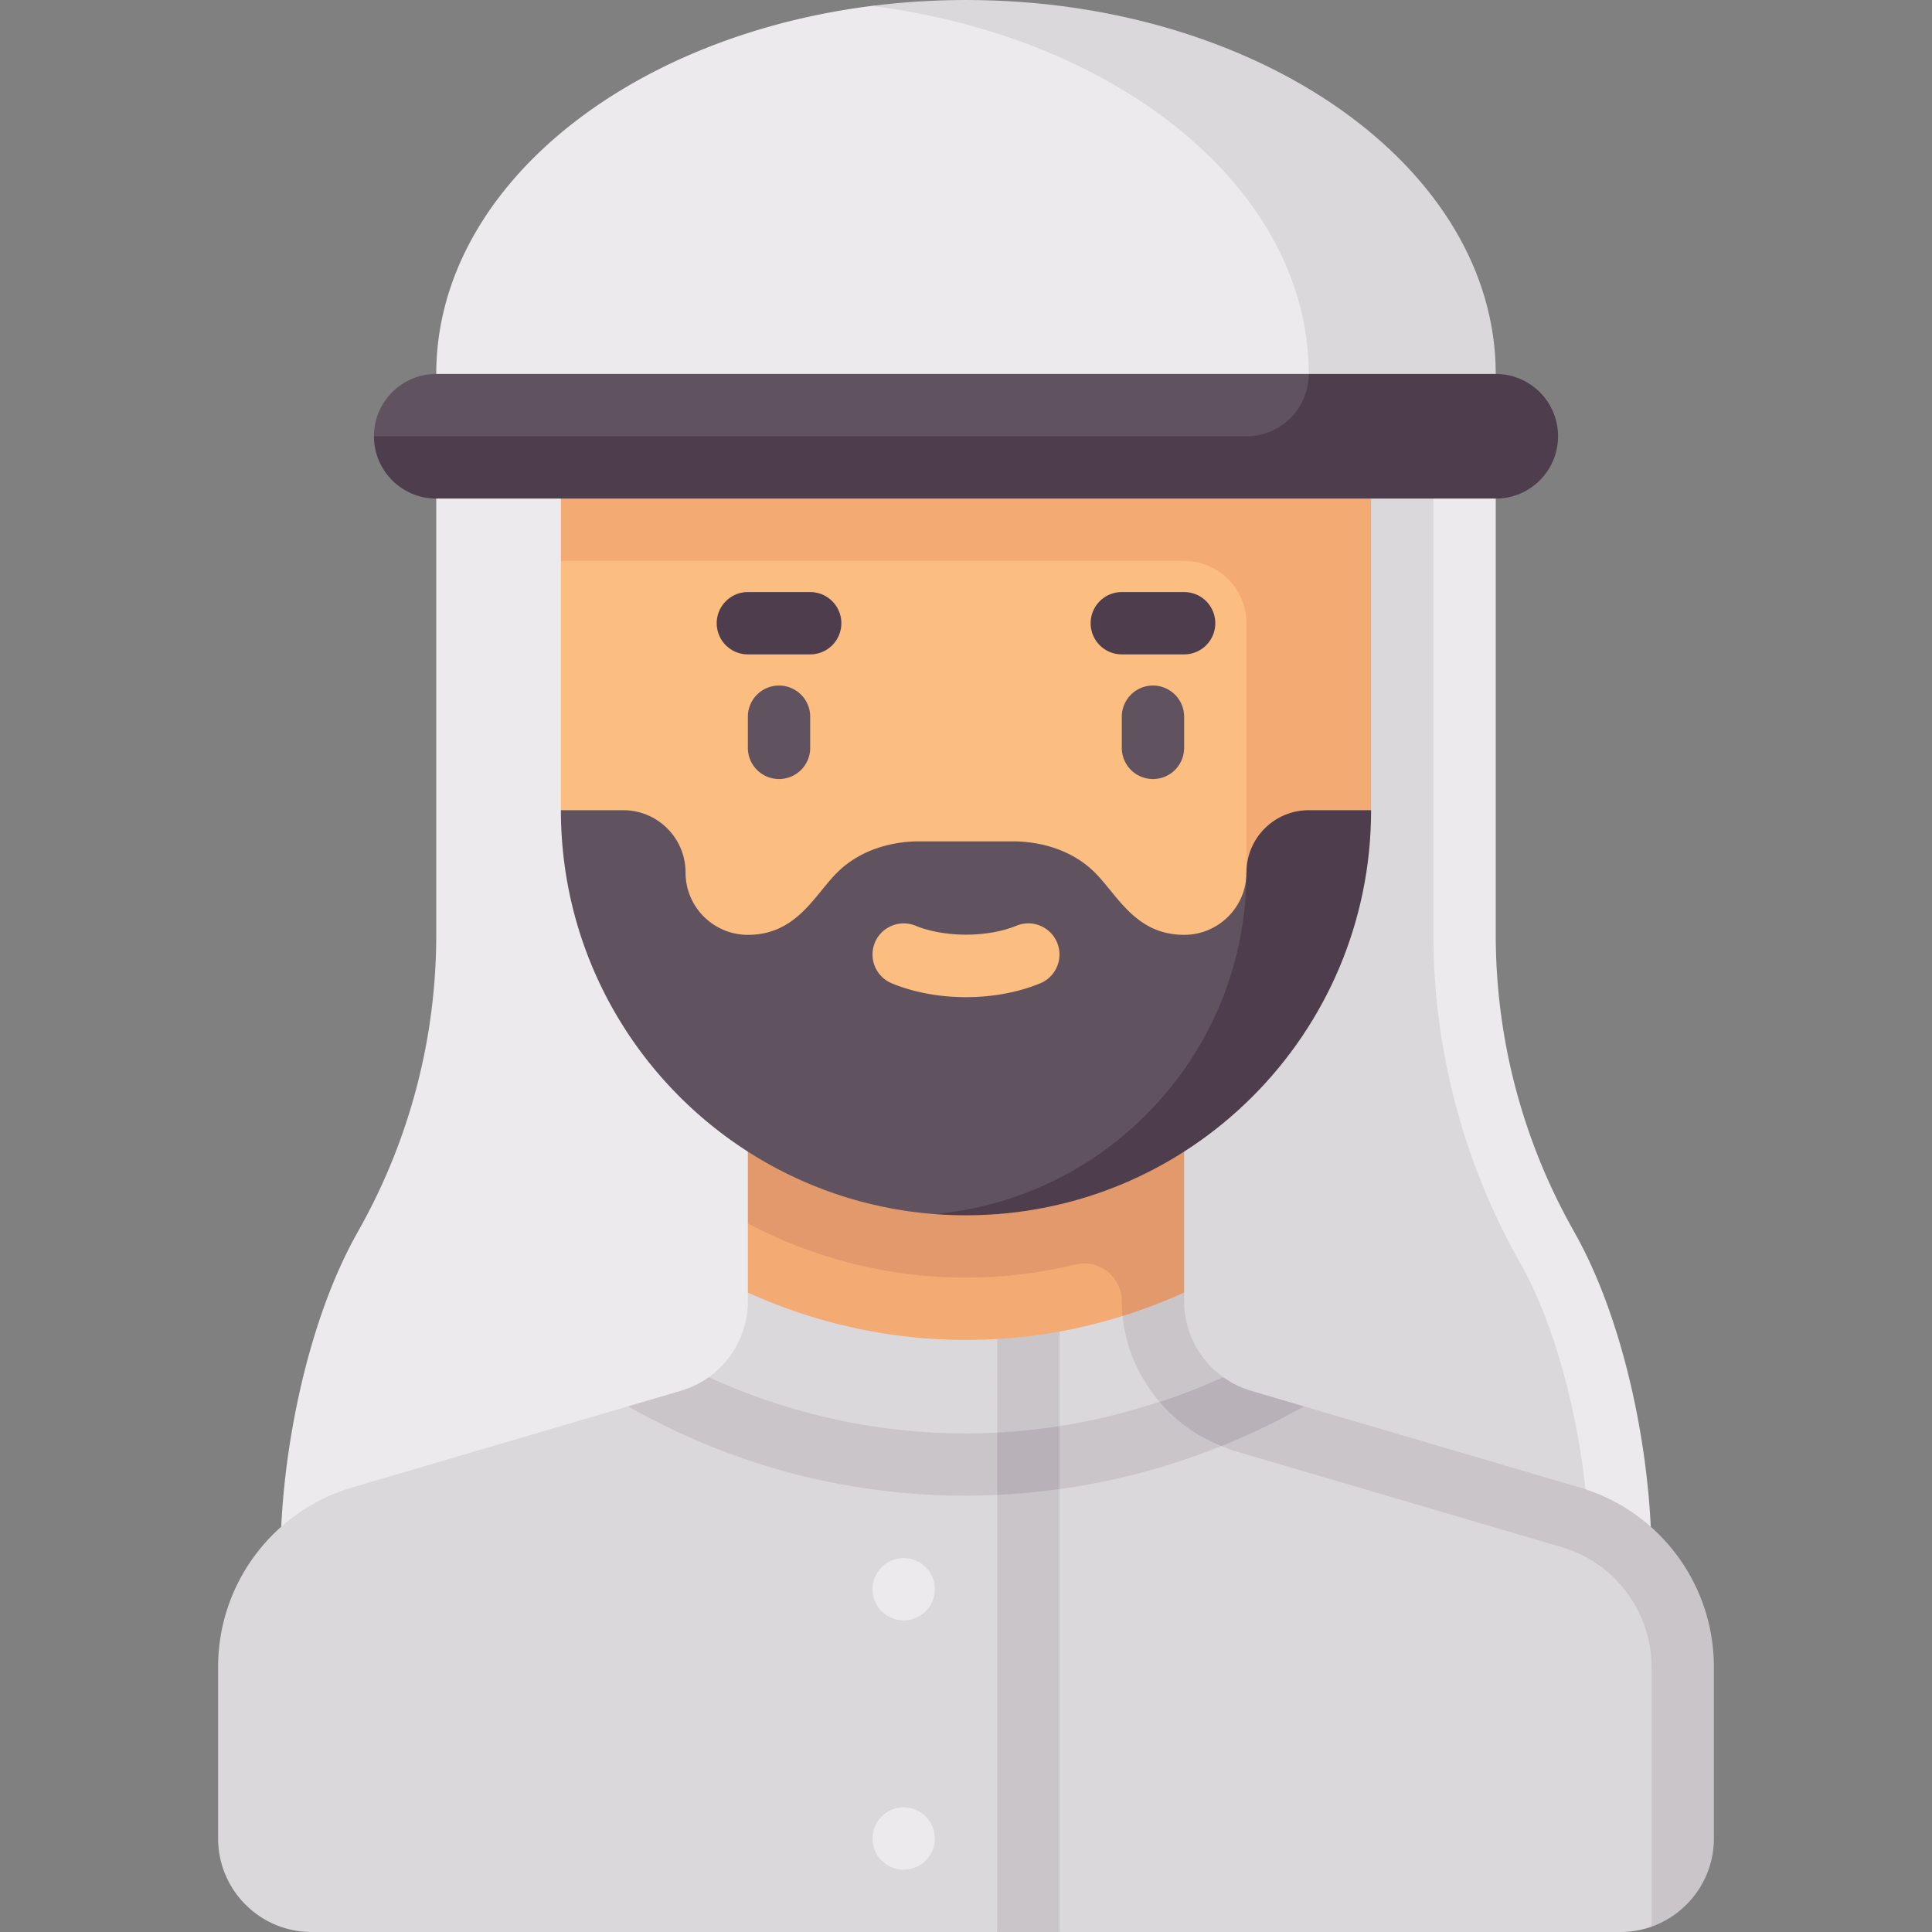
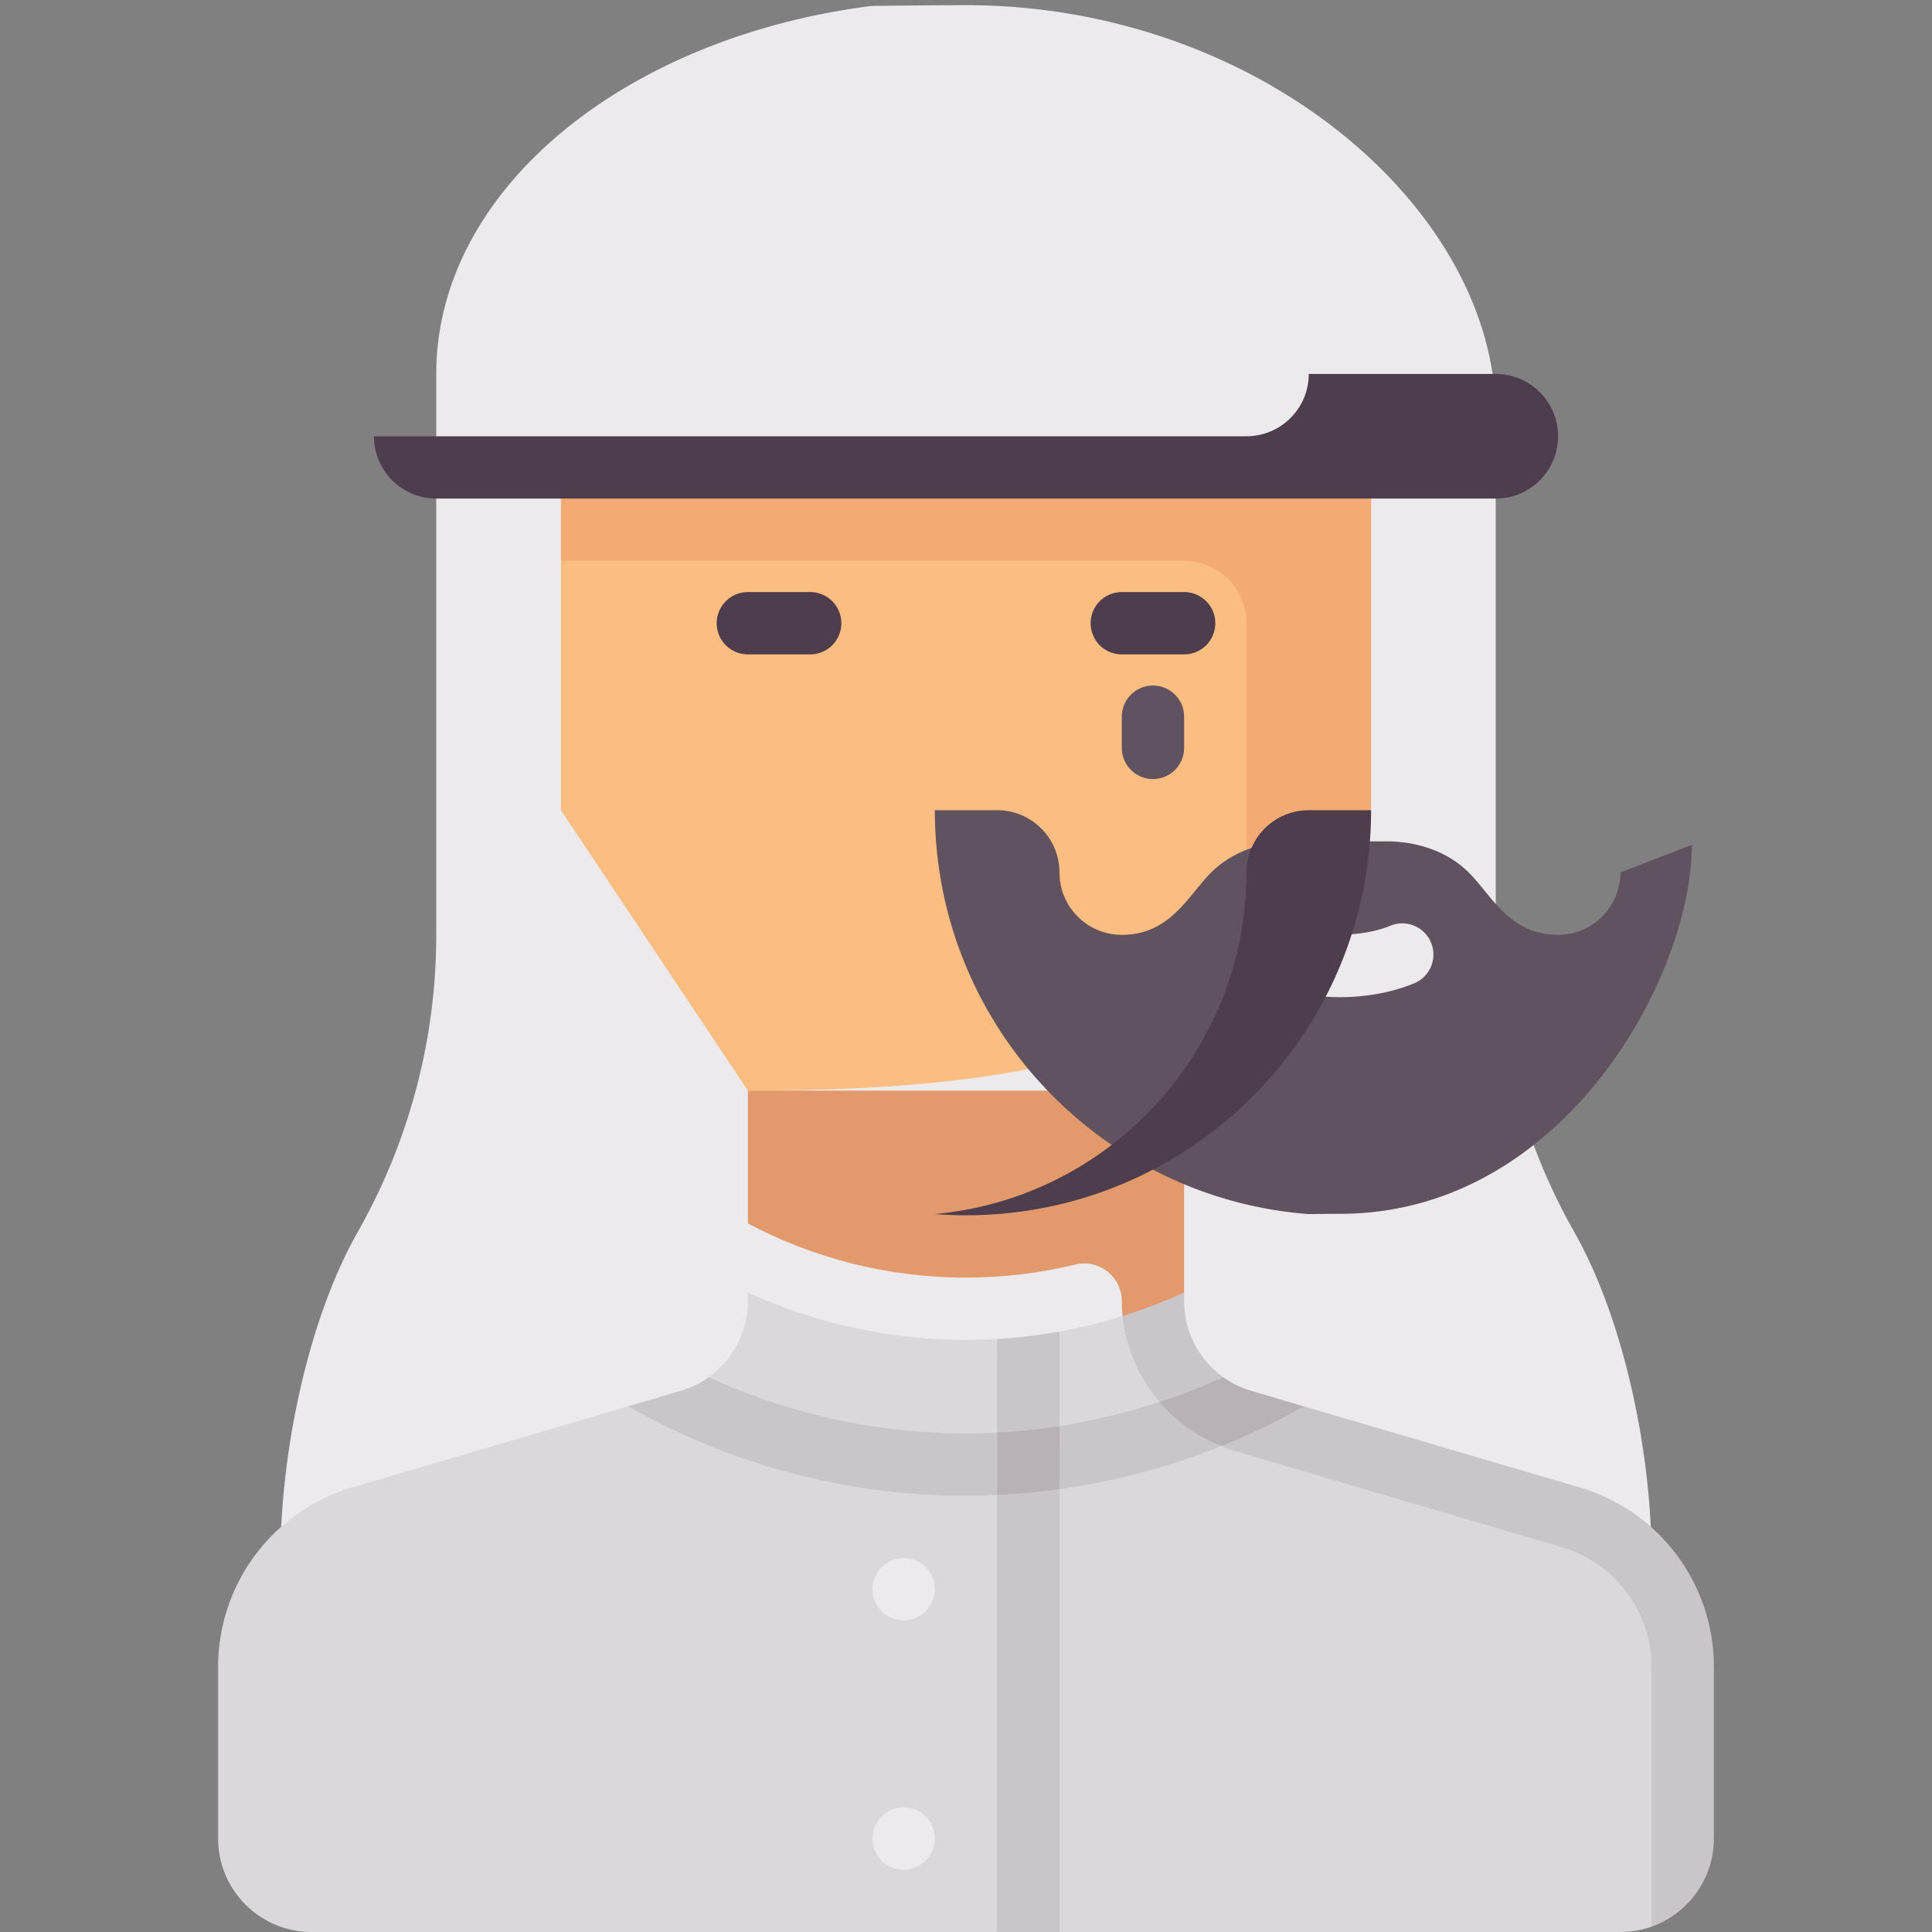
<svg xmlns="http://www.w3.org/2000/svg" height="512" viewBox="0 0 512 512" width="512">
  <rect x="0" y="0" width="512" height="512" fill="#808080" stroke="none" />
  <path d="m94.375 327.261 1.185-2.134a159.346 159.346 0 0 0 20.052-77.385v-148.645c0-48.702 49.77-89.197 115.365-97.527 0 0 16.482-.2 25.023-.2 77.533 0 140.387 53.975 140.387 108.706v137.667c0 27.08 6.901 53.713 20.052 77.385l1.185 2.134c13.151 23.672 20.052 58.563 20.052 85.643h-363.353c0-27.081 6.901-61.973 20.052-85.644z" fill="#eceaec" />
-   <path d="m396.387 115.613v-16.516c0-54.731-62.854-99.097-140.387-99.097-8.468 0-16.967.555-25.023 1.569 65.697 8.272 115.861 48.775 115.861 97.527v16.516h49.549zm-148.645 0h132.129v132.129c0 29.798 7.653 59.331 22.121 85.403l1.234 2.185c8.581 15.468 14.927 38.565 17.105 61.056h-172.589z" fill="#dbd8db" />
-   <path d="m301.805 324.226h-103.611v18.316l9.336 17.089h94.275z" fill="#f4aa73" />
  <path d="m198.194 289.032v35.194c17.264 9.132 36.916 14.354 57.806 14.354 10.003 0 19.701-1.211 28.999-3.466 6.266-1.519 12.291 3.252 12.291 9.7 0 2.369.211 4.704.61 6.988l15.906-9.26v-53.51z" fill="#e29a6c" />
  <path d="m418.626 403.1-87.036-25.599-34.09-28.742a139.44 139.44 0 0 1 -16.725 4.113l-6.934 9.473-9.571-7.494c-2.735.163-5.493.245-8.27.245-20.632 0-40.161-4.562-57.806-12.555v2.276a24.775 24.775 0 0 1 -10.369 20.158l1.637 9.424-23.007-1.71-73.08 21.494c-21.087 6.202-35.568 25.555-35.568 47.535v45.507c0 13.682 11.092 24.774 24.774 24.774h181.677l8.443-6.632 8.073 6.632h148.645a24.73 24.73 0 0 0 8.258-1.409l8.345-23.365v-36.591c0-21.979-6.309-41.331-27.396-47.534z" fill="#dbd8db" />
  <path d="m166.454 372.69 13.956-4.104a24.719 24.719 0 0 0 7.414-3.609c20.817 9.486 43.847 14.895 68.176 14.895 2.79 0 5.504-.088 8.258-.229l.012-24.79a138.398 138.398 0 0 0 16.506-1.979l-.001 25.06c9.079-1.413 17.952-3.623 26.487-6.456-5.367-6.379-8.954-14.168-9.761-22.718a144.952 144.952 0 0 0 16.306-6.218v2.276c0 8.157 3.988 15.59 10.355 20.148l-1.072 9.543 22.456-1.819 73.08 21.494c21.087 6.202 35.568 25.555 35.568 47.535v45.507c0 10.771-6.916 19.952-16.516 23.365v-68.873c0-14.548-9.75-27.581-23.71-31.685l-87.048-25.597c-1.122-.331-2.163-.815-3.238-1.235a180.02 180.02 0 0 1 -42.907 11.423v117.376h-16.516v-115.851c-2.741.125-5.486.238-8.258.238-32.548 0-63.097-8.646-89.547-23.697z" fill="#c9c5c9" />
  <path d="m343.072 123.871v90.839c0 59.29-57.991 74.323-144.878 74.323l-49.548-74.323v-66.065l20.454-24.774z" fill="#fbbd80" />
  <path d="m148.645 123.871v24.774h165.161c9.122 0 16.516 7.395 16.516 16.516v66.064l33.032-16.516v-90.839h-214.709z" fill="#f4aa73" />
-   <path d="m305.548 206.452a8.253 8.253 0 0 0 8.258-8.258v-8.258a8.253 8.253 0 0 0 -8.258-8.258 8.253 8.253 0 0 0 -8.258 8.258v8.258a8.254 8.254 0 0 0 8.258 8.258zm-99.096 0a8.253 8.253 0 0 0 8.258-8.258v-8.258c0-4.565-3.694-8.258-8.258-8.258s-8.258 3.694-8.258 8.258v8.258a8.253 8.253 0 0 0 8.258 8.258zm123.871 24.774c0 9.121-7.395 16.516-16.516 16.516-12.875 0-17.584-10.445-23.668-16.515-5.697-5.682-13.804-8.26-21.851-8.26h-24.576c-8.046 0-16.154 2.577-21.851 8.26-6.084 6.07-10.793 16.515-23.668 16.515-9.122 0-16.516-7.395-16.516-16.516 0-9.122-7.395-16.516-16.516-16.516h-16.516c0 56.487 43.627 102.785 99.024 107.036 0 0 5.527-.07 8.331-.07 59.29 0 93.262-62.932 93.262-97.792zm-54.67 29.371c-5.831 2.395-12.621 3.661-19.653 3.661s-13.823-1.266-19.653-3.661c-4.218-1.734-6.234-6.557-4.5-10.774 1.726-4.226 6.581-6.218 10.774-4.5 7.709 3.161 19.048 3.161 26.758 0 4.194-1.742 9.049.274 10.774 4.5 1.734 4.217-.282 9.04-4.5 10.774z" fill="#615260" />
+   <path d="m305.548 206.452a8.253 8.253 0 0 0 8.258-8.258v-8.258a8.253 8.253 0 0 0 -8.258-8.258 8.253 8.253 0 0 0 -8.258 8.258v8.258a8.254 8.254 0 0 0 8.258 8.258za8.253 8.253 0 0 0 8.258-8.258v-8.258c0-4.565-3.694-8.258-8.258-8.258s-8.258 3.694-8.258 8.258v8.258a8.253 8.253 0 0 0 8.258 8.258zm123.871 24.774c0 9.121-7.395 16.516-16.516 16.516-12.875 0-17.584-10.445-23.668-16.515-5.697-5.682-13.804-8.26-21.851-8.26h-24.576c-8.046 0-16.154 2.577-21.851 8.26-6.084 6.07-10.793 16.515-23.668 16.515-9.122 0-16.516-7.395-16.516-16.516 0-9.122-7.395-16.516-16.516-16.516h-16.516c0 56.487 43.627 102.785 99.024 107.036 0 0 5.527-.07 8.331-.07 59.29 0 93.262-62.932 93.262-97.792zm-54.67 29.371c-5.831 2.395-12.621 3.661-19.653 3.661s-13.823-1.266-19.653-3.661c-4.218-1.734-6.234-6.557-4.5-10.774 1.726-4.226 6.581-6.218 10.774-4.5 7.709 3.161 19.048 3.161 26.758 0 4.194-1.742 9.049.274 10.774 4.5 1.734 4.217-.282 9.04-4.5 10.774z" fill="#615260" />
  <path d="m297.29 173.419h16.516a8.253 8.253 0 0 0 8.258-8.258 8.256 8.256 0 0 0 -8.258-8.258h-16.516a8.256 8.256 0 0 0 -8.258 8.258 8.253 8.253 0 0 0 8.258 8.258zm-99.096 0h16.516a8.253 8.253 0 0 0 8.258-8.258 8.256 8.256 0 0 0 -8.258-8.258h-16.516a8.256 8.256 0 0 0 -8.258 8.258 8.253 8.253 0 0 0 8.258 8.258z" fill="#4e3d4d" />
-   <path d="m346.839 99.097h-231.226c-9.121 0-16.516 7.394-16.516 16.516l16.516 9.231h241.143z" fill="#615260" />
  <path d="m346.839 214.71h16.516c0 59.29-48.065 107.355-107.355 107.355-2.787 0-5.597-.11-8.331-.319 46.291-4.18 82.653-43.141 82.653-90.52.001-9.122 7.395-16.516 16.517-16.516zm0-115.613h49.548c9.121 0 16.516 7.394 16.516 16.516 0 9.121-7.395 16.516-16.516 16.516h-280.774c-9.121 0-16.516-7.395-16.516-16.516h231.226c9.121 0 16.516-7.395 16.516-16.516z" fill="#4e3d4d" />
  <path d="m324.162 364.966a24.838 24.838 0 0 0 7.429 3.62l13.956 4.104c-6.997 3.982-14.297 7.481-21.829 10.525-6.448-2.517-12.048-6.534-16.386-11.662a167.844 167.844 0 0 0 16.83-6.587zm-43.388 29.657a181.367 181.367 0 0 1 -16.516 1.525v-16.507a162.258 162.258 0 0 0 16.516-1.709z" fill="#b8b2b8" />
  <g fill="#eceaec">
    <circle cx="239.484" cy="421.161" r="8.258" />
    <circle cx="239.484" cy="487.226" r="8.258" />
  </g>
</svg>